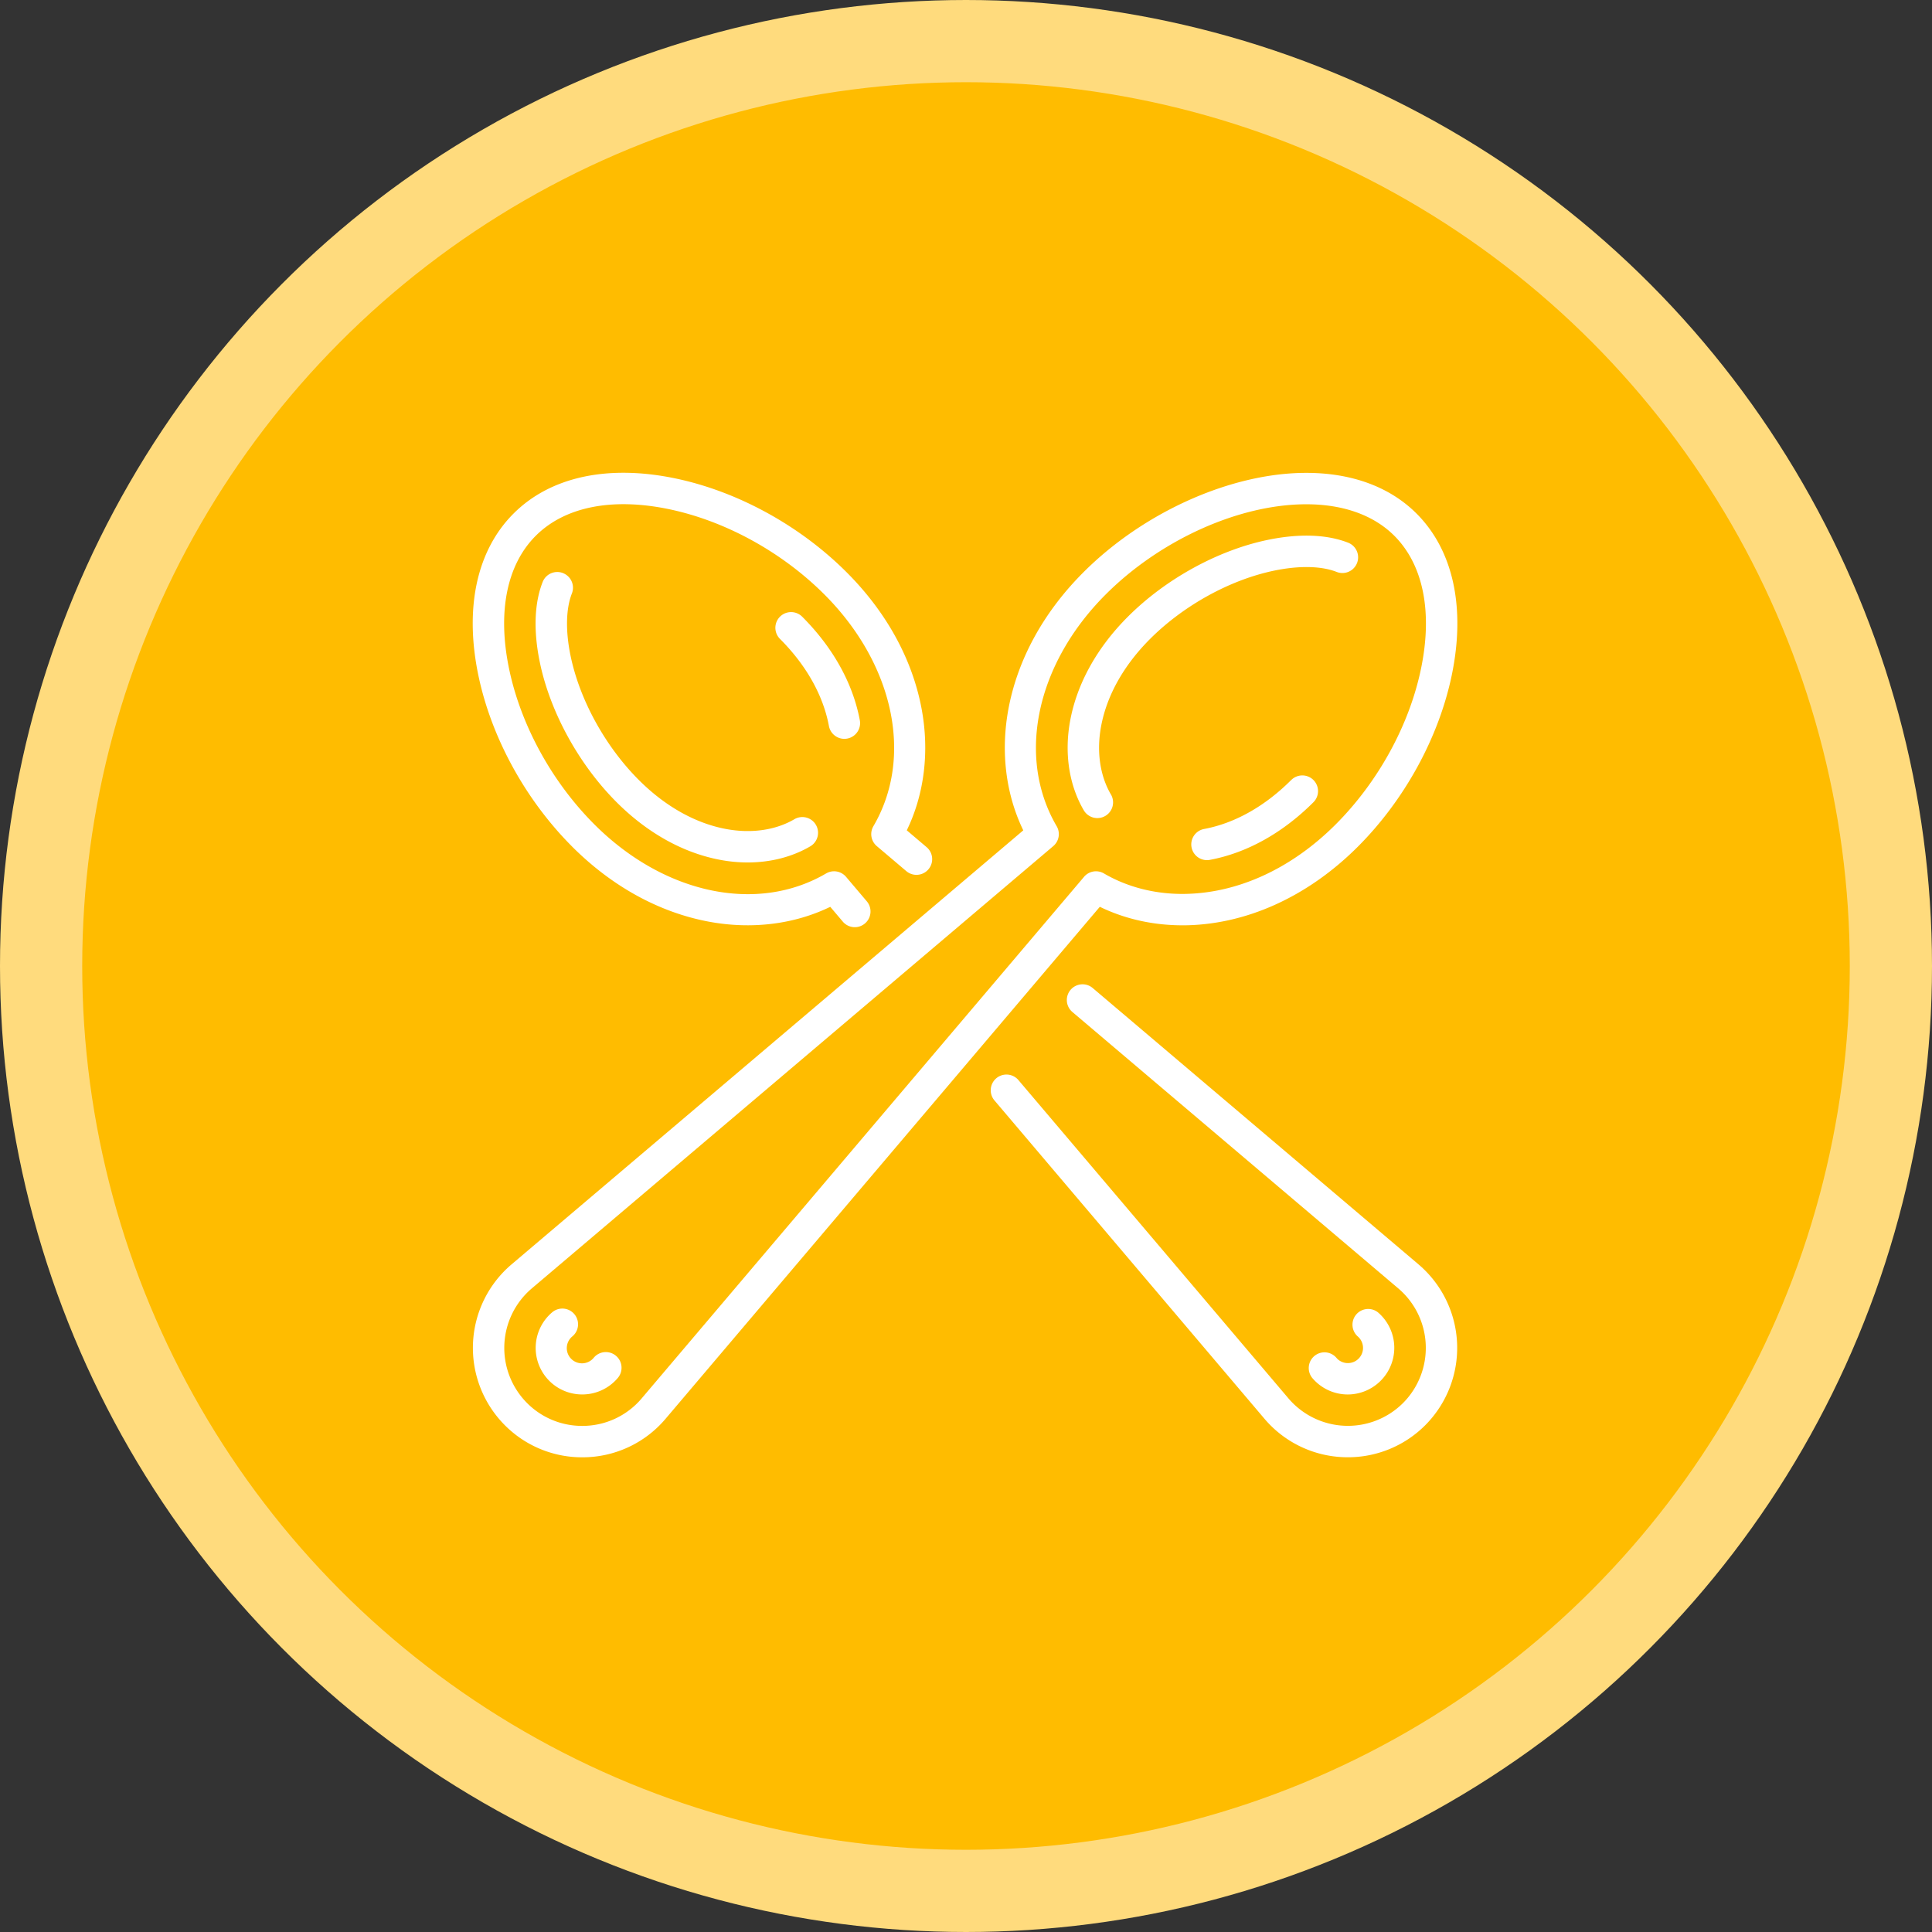
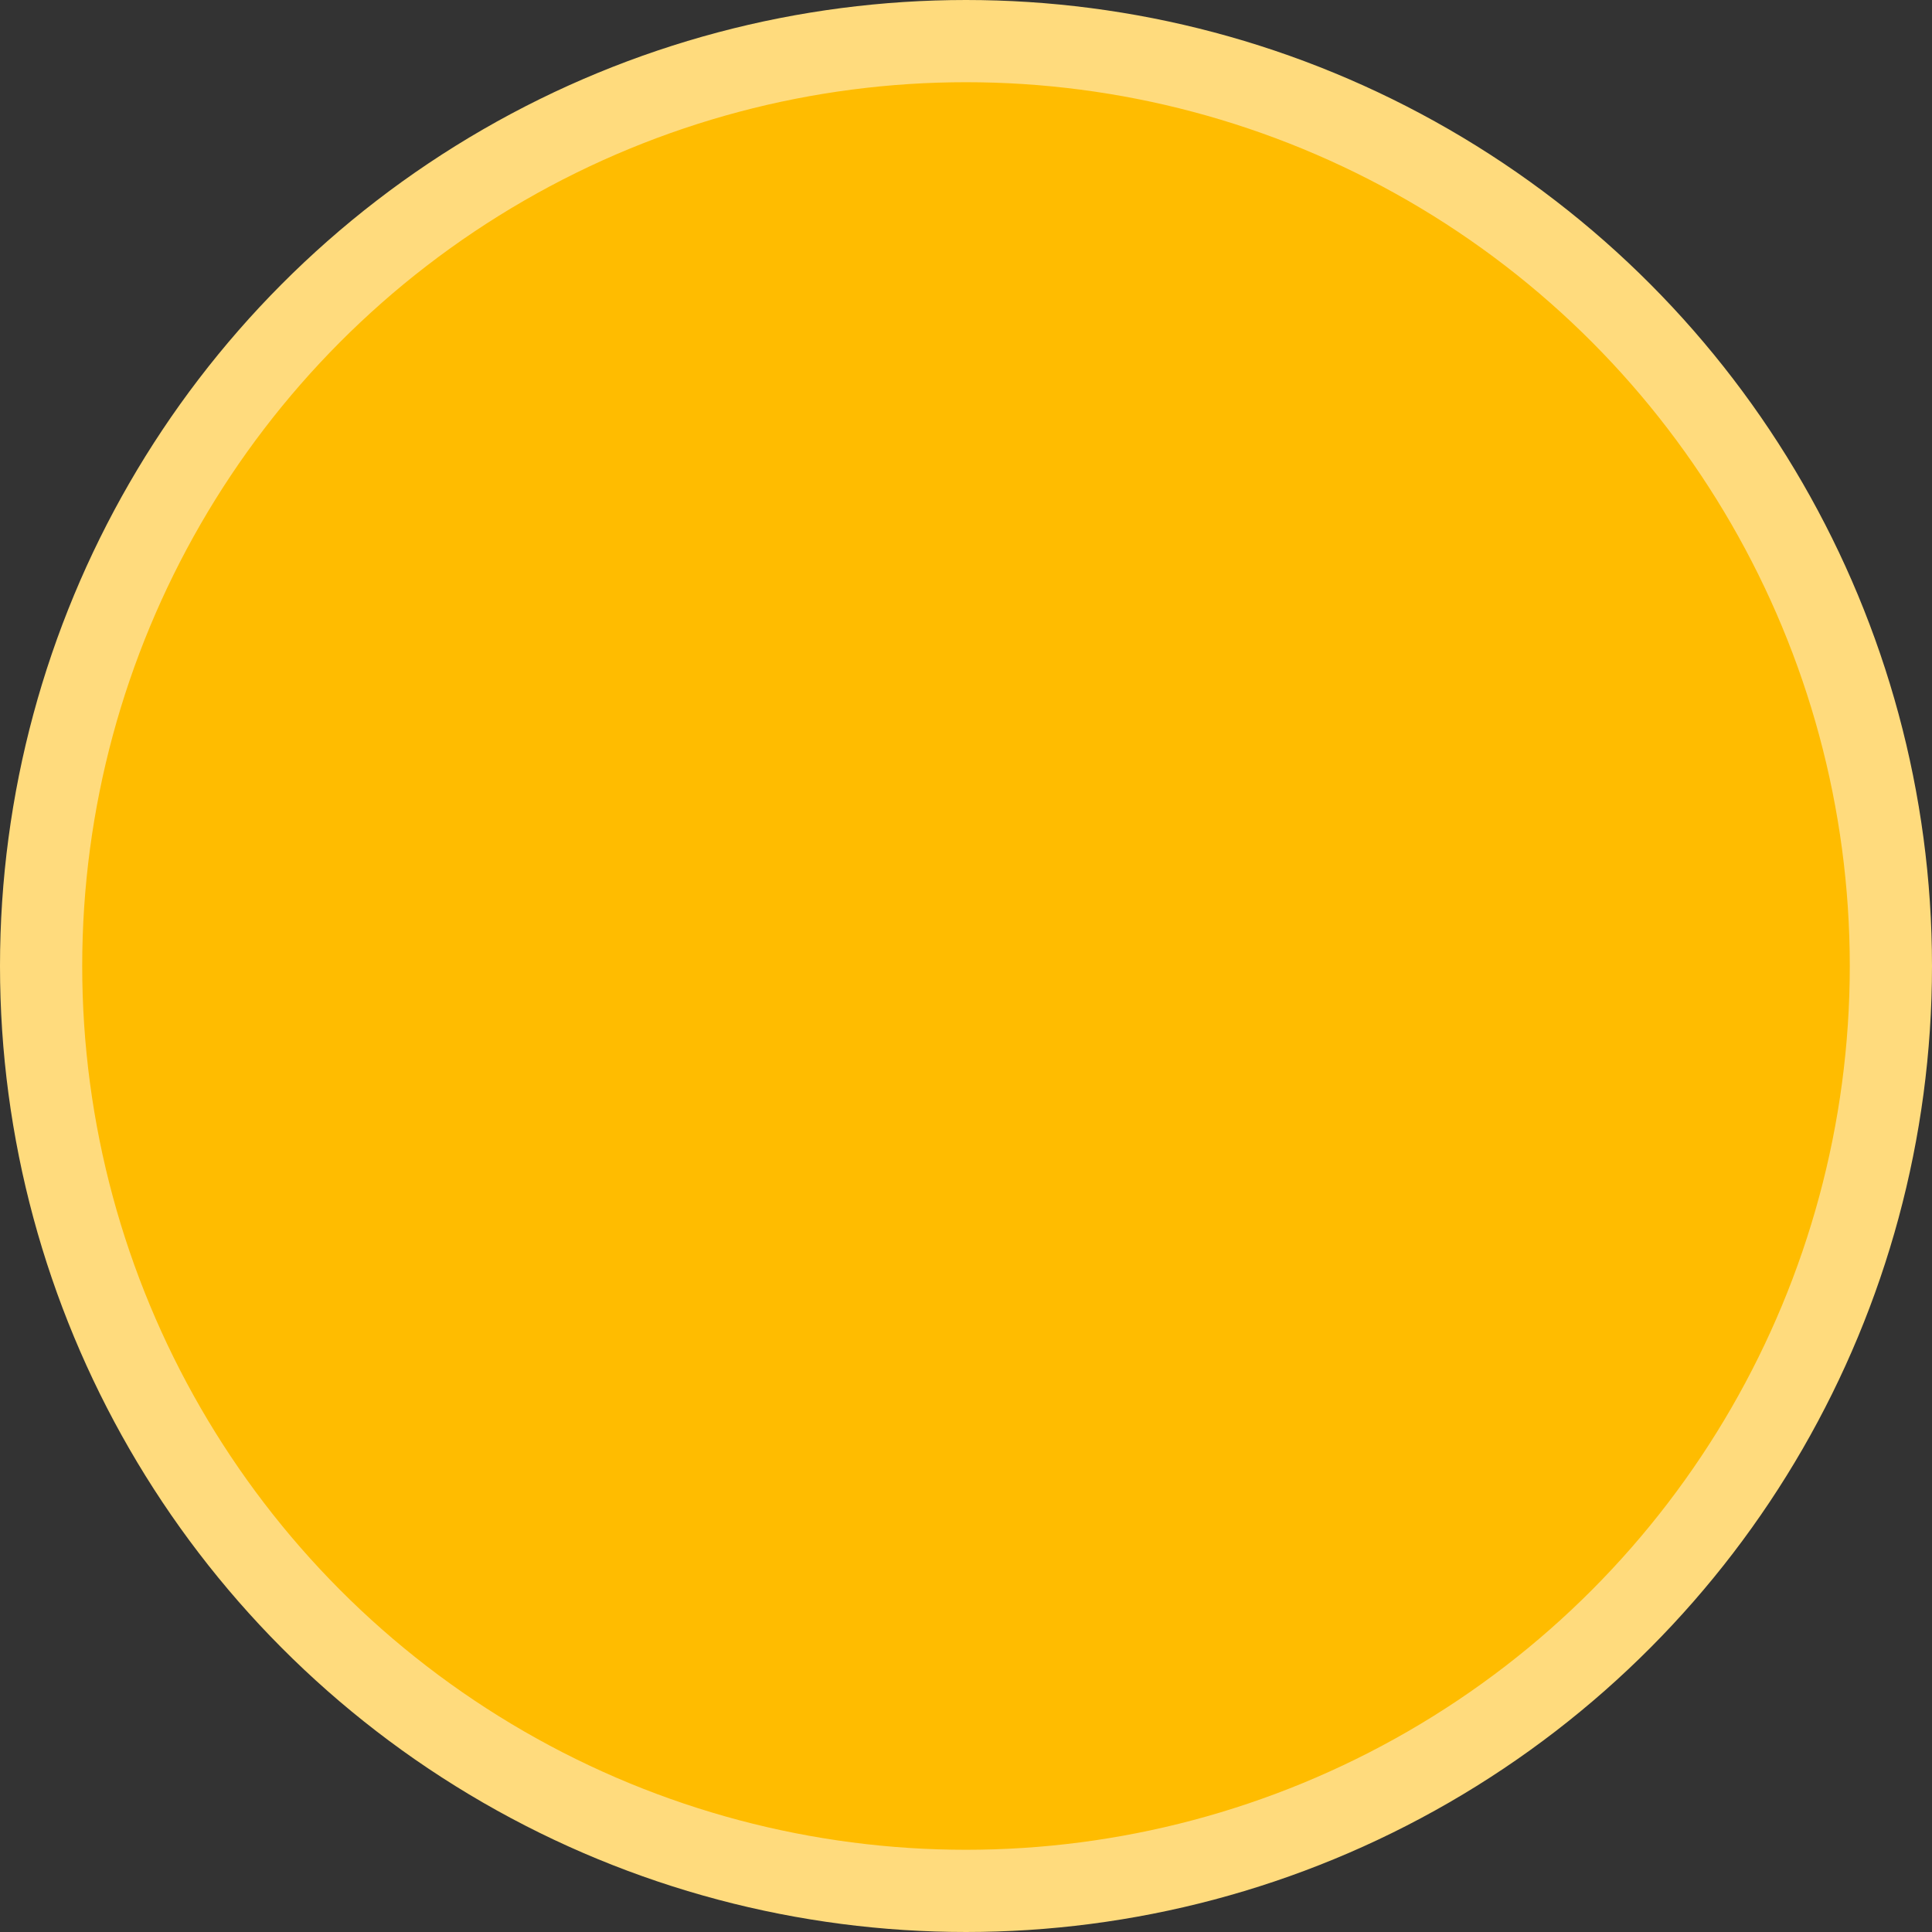
<svg xmlns="http://www.w3.org/2000/svg" width="94" height="94" viewBox="0 0 94 94">
  <rect x="0" y="0" width="94" height="94" fill="#333333" stroke="none" />
  <g transform="translate(2 2)" fill="none" fill-rule="evenodd">
    <circle stroke="#FFDB7D" stroke-width="4" fill="#FFBC00" cx="45" cy="45" r="45" />
    <g fill-rule="nonzero" fill="#FFF">
-       <path d="M55.518 43.021c3.044 0 6.08-1.36 8.548-3.827 2.272-2.273 3.937-5.311 4.567-8.337.684-3.287.076-6.082-1.712-7.87-1.296-1.296-3.151-1.98-5.365-1.98-3.648 0-7.903 1.898-10.841 4.836-1.936 1.935-3.197 4.23-3.648 6.637-.39 2.085-.134 4.16.72 5.92L22.89 59.517a5.33 5.33 0 0 0-.325 7.828 5.29 5.29 0 0 0 3.764 1.559 5.289 5.289 0 0 0 4.063-1.885l21.119-24.9c1.214.591 2.587.9 4.008.901zm-4.775-2.359l-21.518 25.37a3.77 3.77 0 0 1-2.897 1.344 3.77 3.77 0 0 1-2.684-1.112 3.8 3.8 0 0 1 .233-5.58l25.37-21.518a.764.764 0 0 0 .164-.969c-1.962-3.354-1.004-7.884 2.385-11.273 2.666-2.666 6.497-4.389 9.76-4.389 1.8 0 3.28.53 4.284 1.533 1.411 1.412 1.872 3.712 1.296 6.477-.57 2.742-2.084 5.5-4.151 7.568-2.18 2.18-4.831 3.38-7.467 3.38-1.377 0-2.693-.345-3.806-.996a.765.765 0 0 0-.97.165z" />
-       <path d="M52.05 36.653c-.536-.917-.705-2.1-.475-3.328.28-1.495 1.104-2.96 2.383-4.24 1.633-1.632 3.887-2.873 6.029-3.32 1.219-.253 2.301-.231 3.047.062a.764.764 0 0 0 .56-1.422c-1.035-.407-2.39-.454-3.919-.136-2.422.504-4.963 1.9-6.798 3.736-1.498 1.498-2.468 3.24-2.805 5.038-.298 1.59-.064 3.147.659 4.382a.764.764 0 1 0 1.32-.772zM60.823 35.95c-1.279 1.28-2.745 2.104-4.239 2.384a.764.764 0 0 0 .282 1.502c1.798-.337 3.54-1.306 5.038-2.804a.764.764 0 0 0-1.08-1.081zM27.971 63.966a.765.765 0 0 0-1.077.087.739.739 0 1 1-1.039-1.038.764.764 0 0 0-.989-1.166 2.27 2.27 0 0 0-.141 3.334 2.26 2.26 0 0 0 1.603.663 2.26 2.26 0 0 0 1.731-.803.764.764 0 0 0-.088-1.077zM25.84 39.194c1.936 1.935 4.231 3.196 6.638 3.647 2.084.39 4.16.134 5.918-.72l.61.72a.763.763 0 0 0 1.078.088.764.764 0 0 0 .088-1.078l-1.008-1.189a.764.764 0 0 0-.97-.165c-3.353 1.963-7.884 1.004-11.272-2.384-2.068-2.067-3.58-4.826-4.152-7.568-.575-2.765-.115-5.065 1.297-6.477 1.411-1.41 3.71-1.87 6.476-1.296 2.742.571 5.5 2.084 7.568 4.152 3.388 3.389 4.347 7.92 2.384 11.273a.764.764 0 0 0 .165.97l1.436 1.217a.764.764 0 0 0 .988-1.166l-.965-.819c.854-1.758 1.11-3.834.72-5.918-.45-2.407-1.712-4.703-3.648-6.638-2.272-2.273-5.31-3.937-8.337-4.567-3.286-.684-6.08-.076-7.868 1.711-1.788 1.788-2.396 4.583-1.712 7.87.63 3.026 2.294 6.064 4.567 8.337zM67.018 59.518L51.165 46.072a.764.764 0 1 0-.989 1.166L66.03 60.684a3.8 3.8 0 0 1 .233 5.58 3.799 3.799 0 0 1-5.58-.233L47.54 50.538a.765.765 0 0 0-1.166.99l13.14 15.492a5.307 5.307 0 0 0 4.063 1.882 5.307 5.307 0 0 0 3.765-1.557 5.33 5.33 0 0 0-.325-7.827z" />
-       <path d="M25.393 25.883a.764.764 0 0 0-.99.432c-.408 1.034-.454 2.39-.136 3.918.504 2.423 1.9 4.964 3.735 6.799 1.498 1.498 3.24 2.467 5.04 2.804.45.085.898.126 1.336.126 1.11 0 2.16-.266 3.045-.784a.764.764 0 0 0-.772-1.32c-.917.537-2.1.706-3.329.476-1.494-.28-2.96-1.104-4.239-2.383-1.632-1.633-2.873-3.887-3.32-6.03-.253-1.218-.231-2.3.062-3.047a.764.764 0 0 0-.432-.99zM39.082 33.948a.765.765 0 0 0 .752-.905c-.337-1.798-1.307-3.54-2.804-5.038a.764.764 0 1 0-1.081 1.08c1.279 1.28 2.103 2.745 2.382 4.24.07.367.39.623.75.623zM63.058 64.103a.906.906 0 0 1-.045-.05.765.765 0 0 0-1.166.99 2.26 2.26 0 0 0 1.732.804 2.27 2.27 0 0 0 1.462-3.997.765.765 0 0 0-.99 1.165.738.738 0 1 1-.994 1.089z" />
-     </g>
+       </g>
  </g>
</svg>